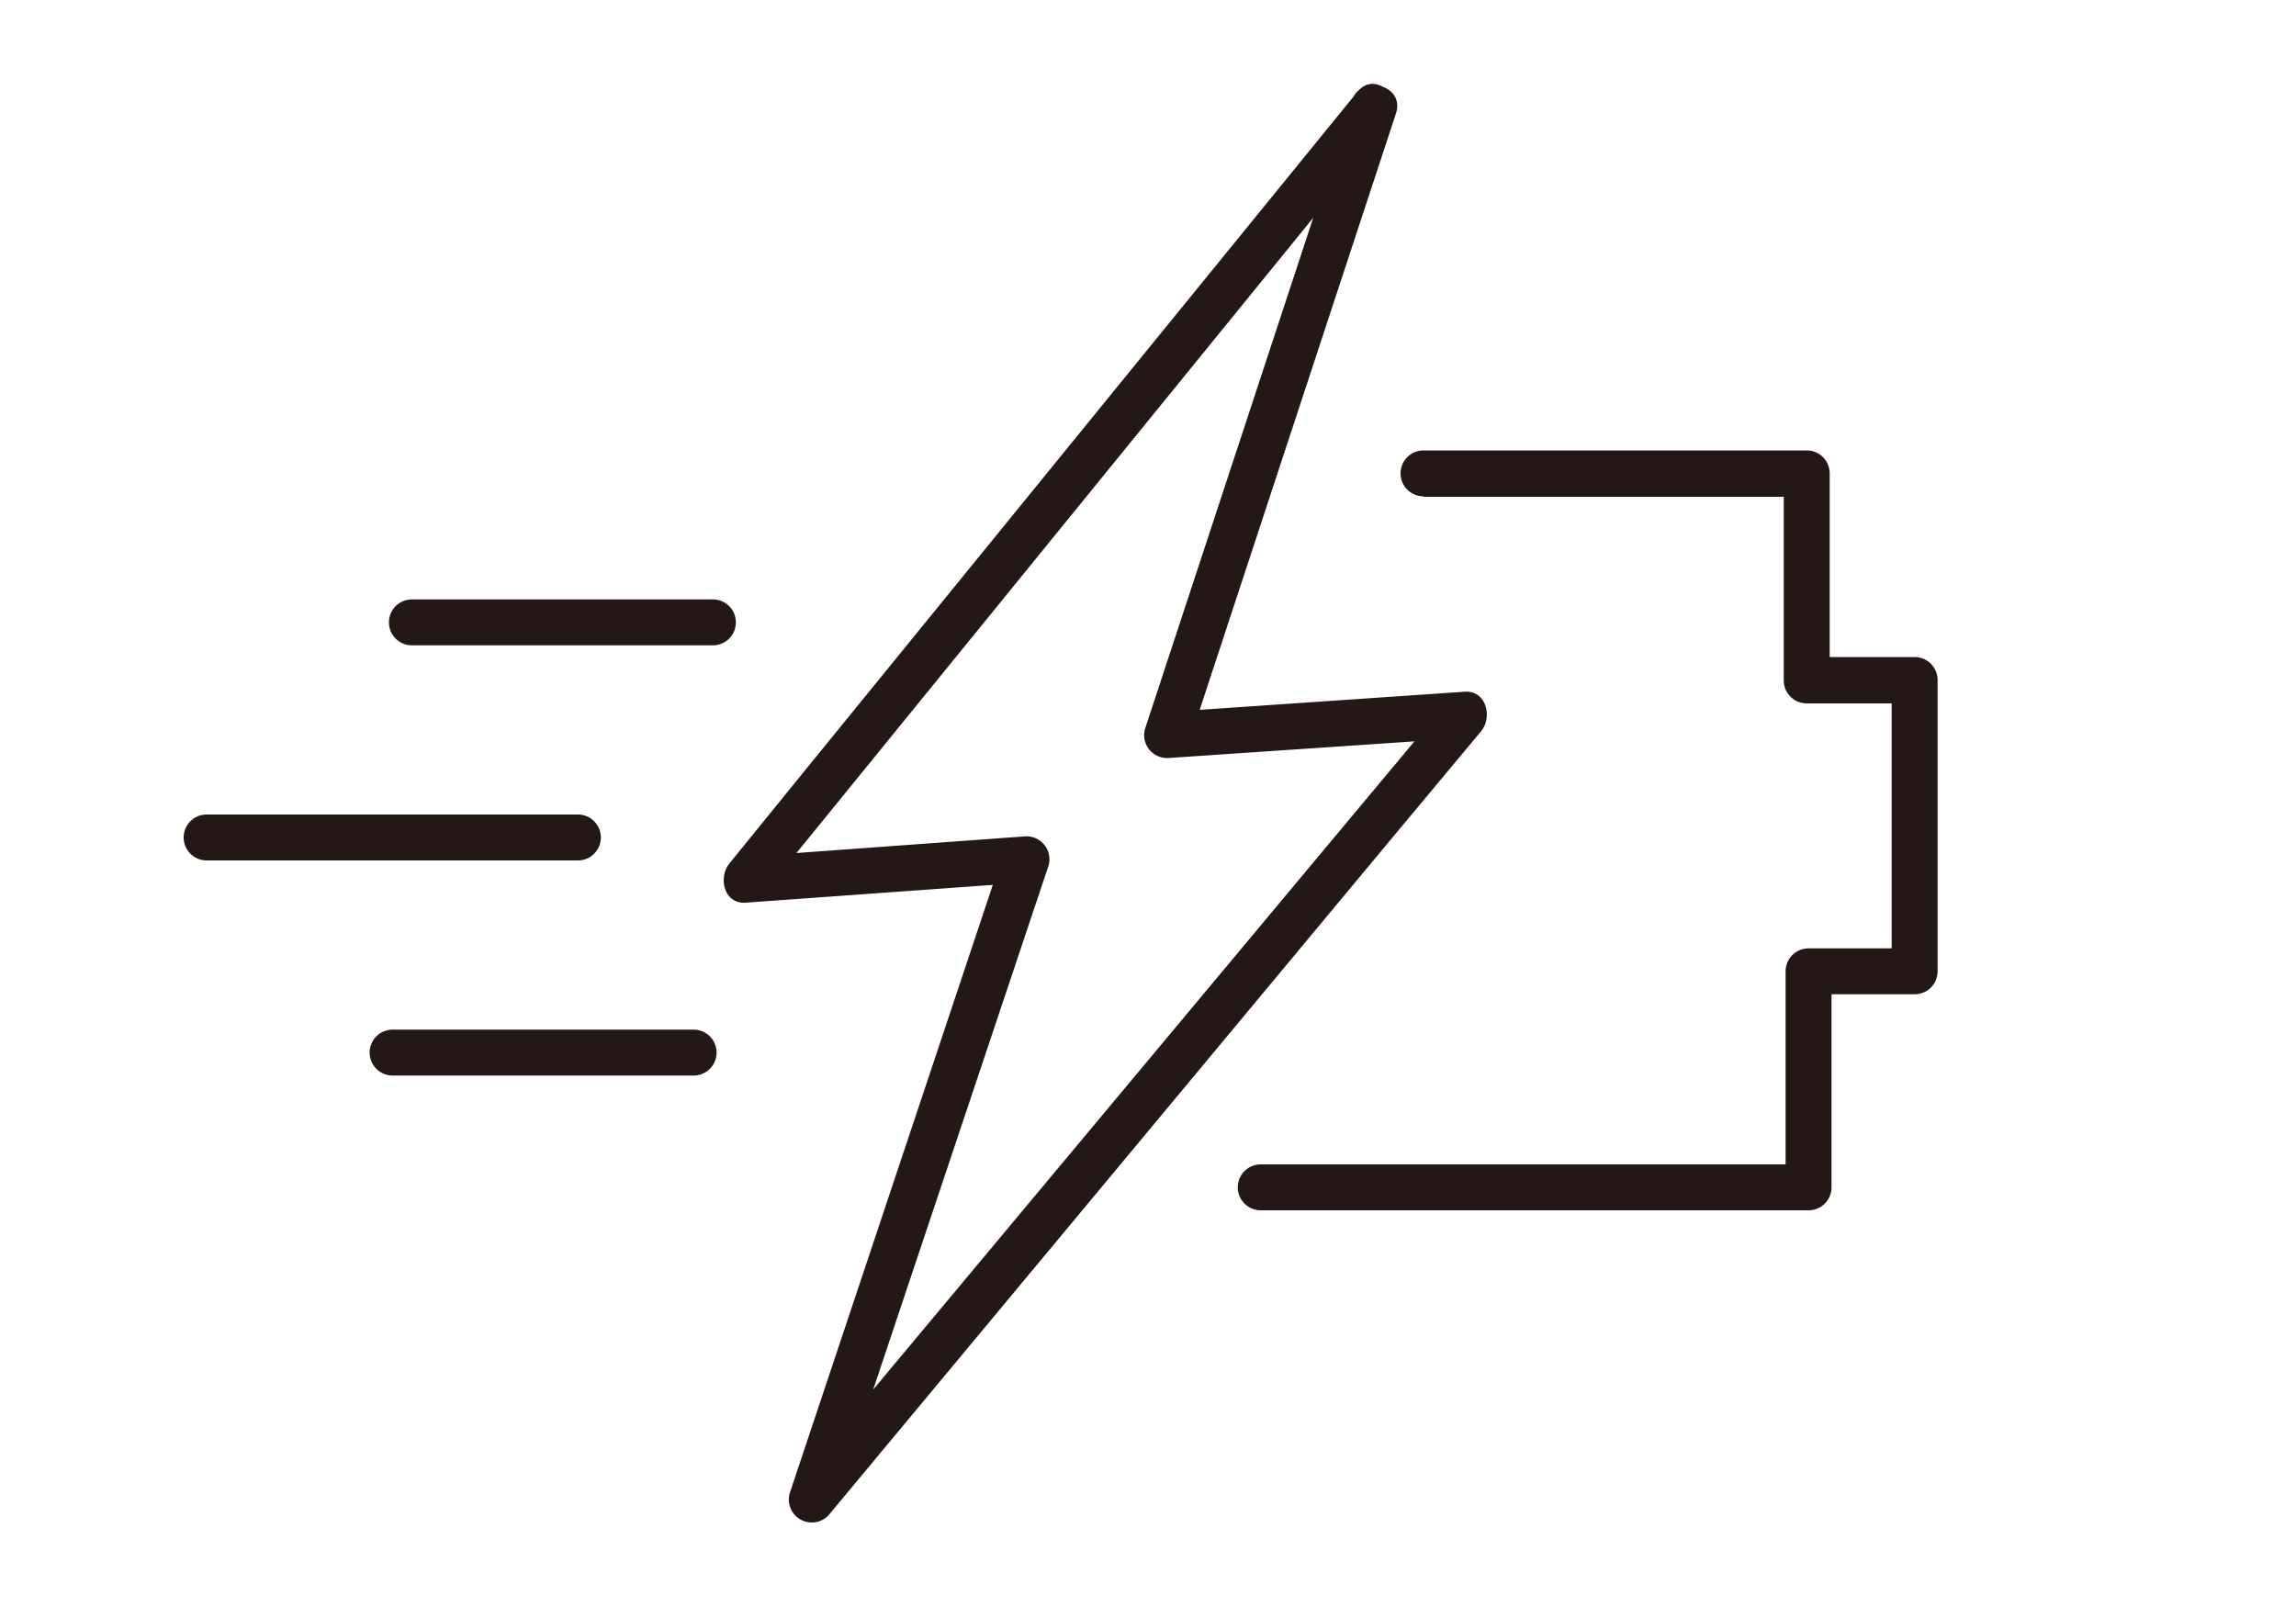
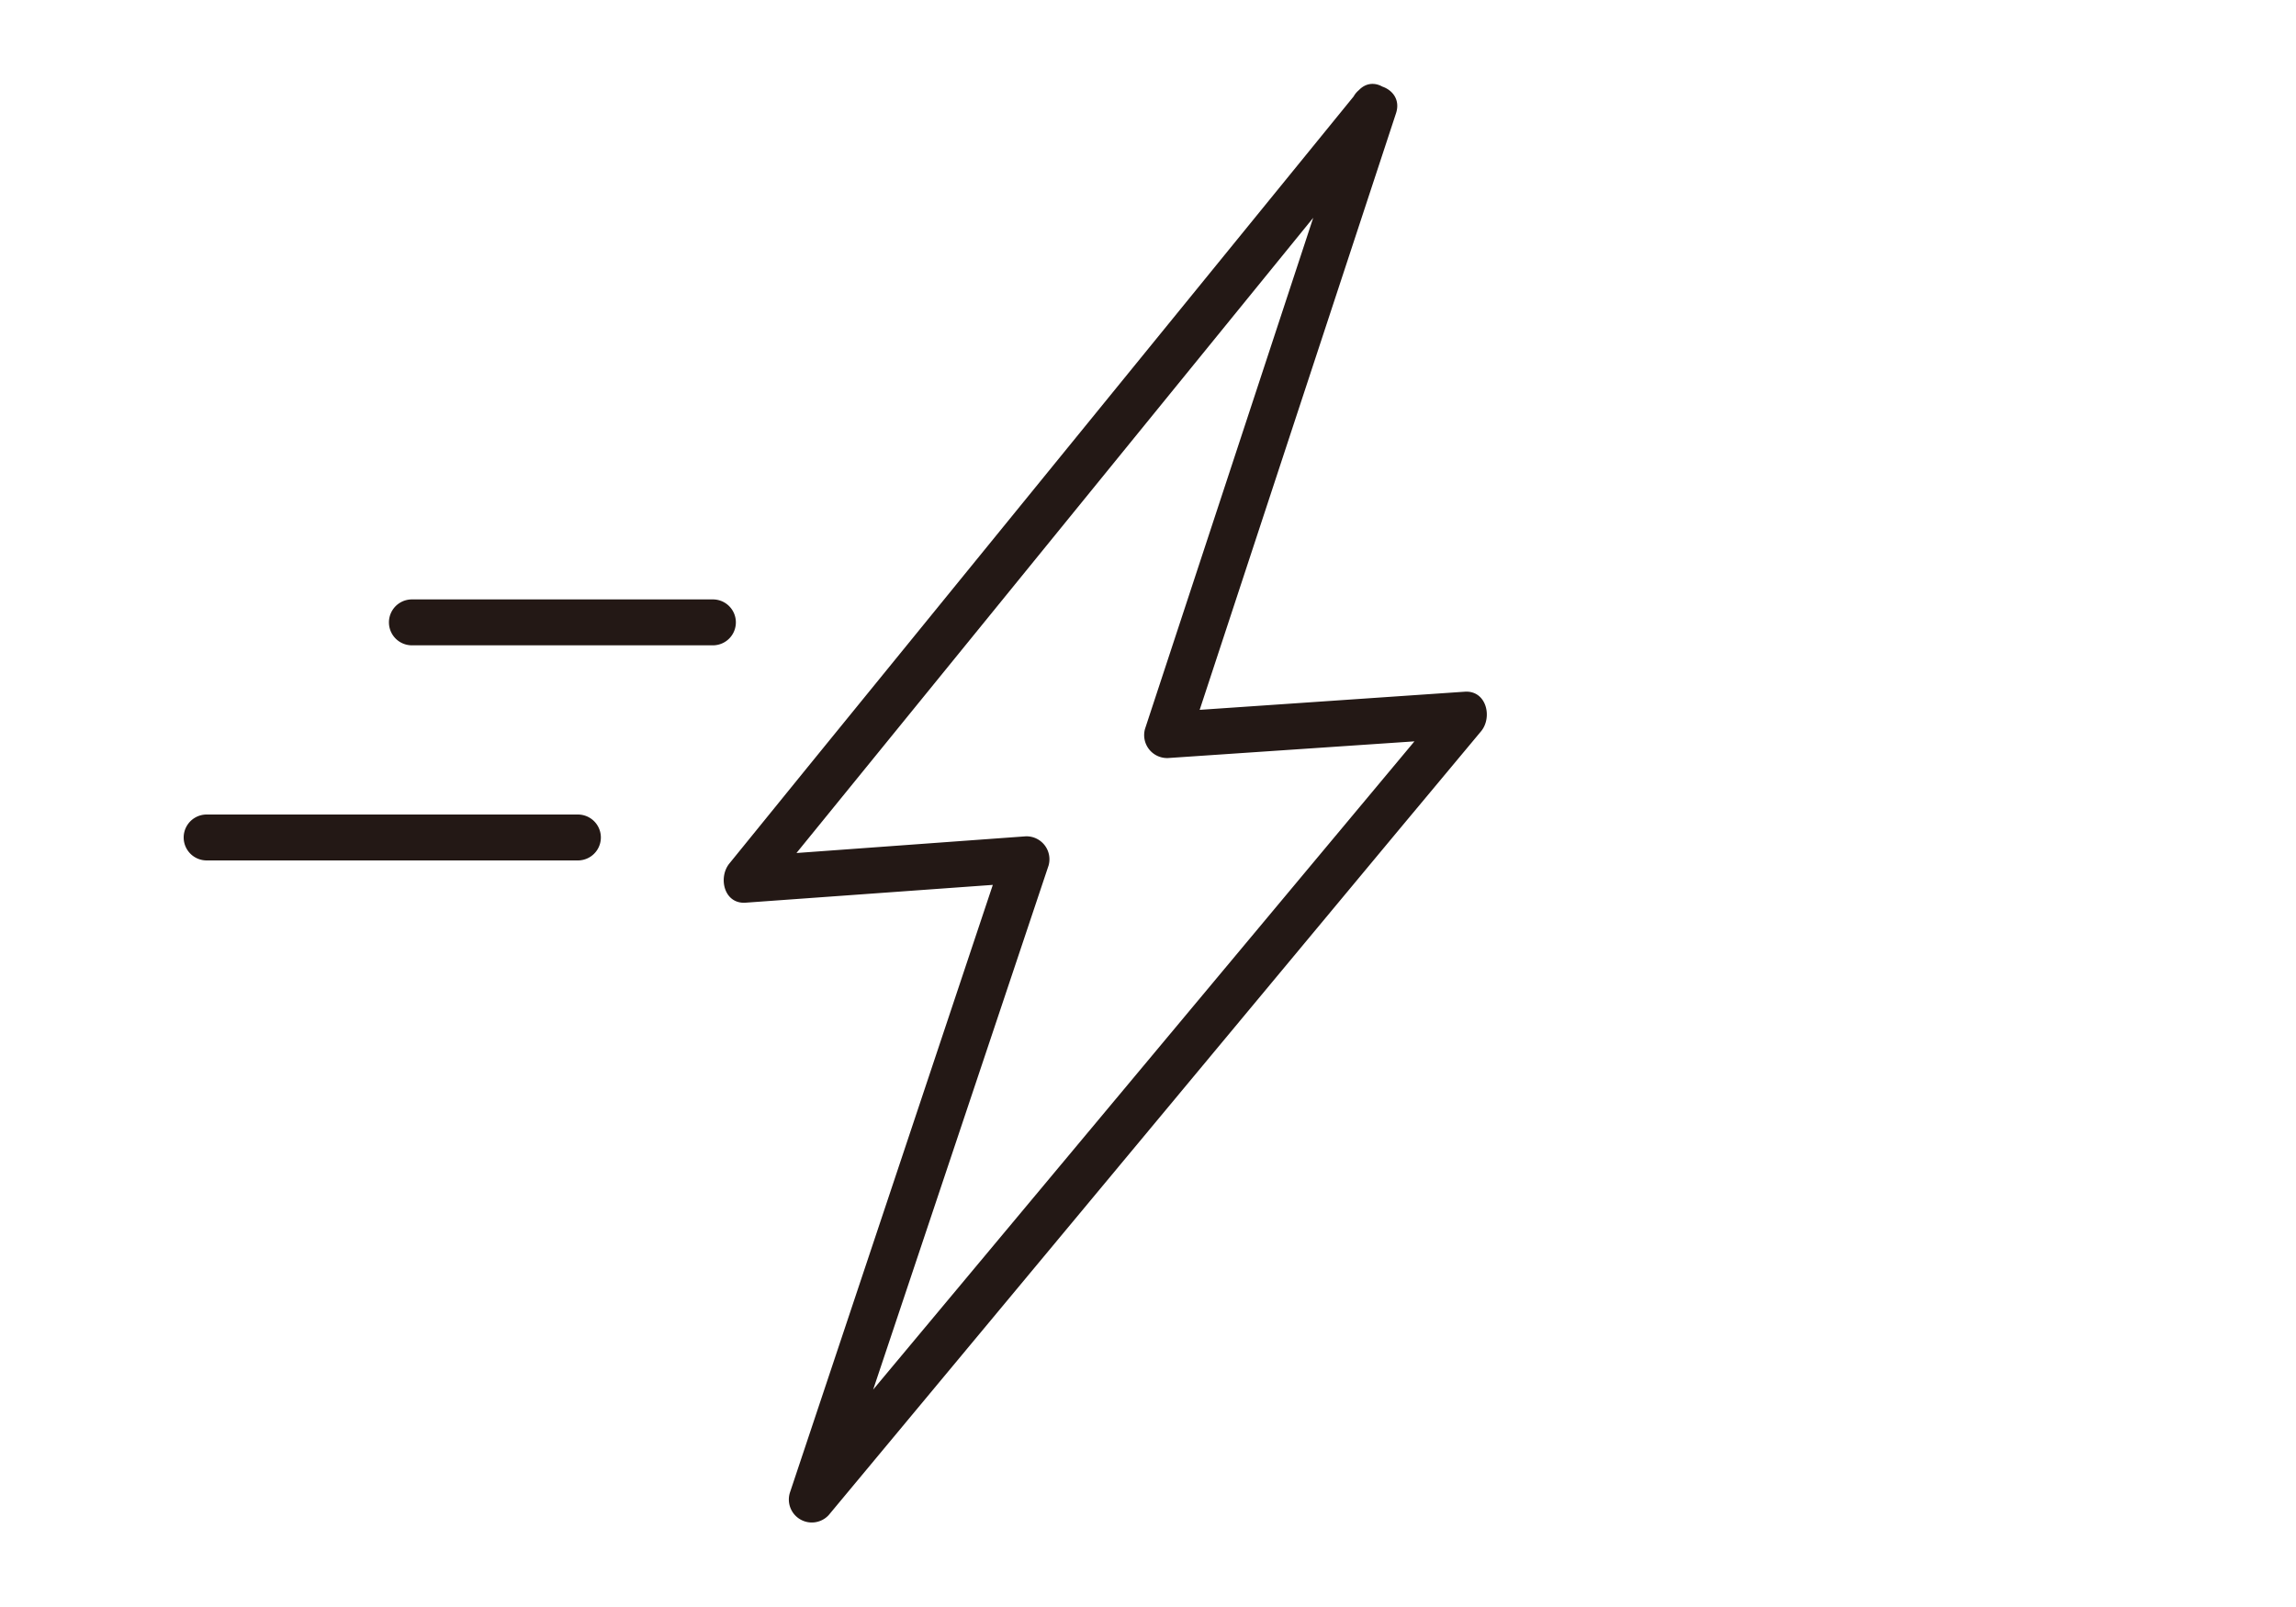
<svg xmlns="http://www.w3.org/2000/svg" viewBox="0 0 100 70" data-name="圖層 2" id="圖層_2">
  <defs>
    <style>.cls-1{fill:#231815;}</style>
  </defs>
  <title>icons for site</title>
-   <path d="M62,21.64H78.69l-1-1v9a1,1,0,0,0,1,1h4.7l-1-1V42.31l1-1H78.77a1,1,0,0,0-1,1v9.41l1-1H54.91a1,1,0,0,0,0,2H78.77a1,1,0,0,0,1-1V42.31l-1,1h4.62a1,1,0,0,0,1-1V29.62a1,1,0,0,0-1-1h-4.7l1,1v-9a1,1,0,0,0-1-1H62a1,1,0,0,0,0,2Z" class="cls-1" />
  <path d="M59.12,4,35.18,33.41l-3.41,4.2c-.5.61-.24,1.78.71,1.71l12.22-.88-1-1.27L34.41,65a1,1,0,0,0,1.68,1L60.94,36.13l3.57-4.28c.5-.61.23-1.78-.71-1.72l-13,.89,1,1.27,9-27.35c.41-1.23-1.53-1.76-1.93-.54l-9,27.35a1,1,0,0,0,1,1.27l13-.88-.71-1.71L38.23,60.29l-3.56,4.29,1.67,1L45.67,37.7a1,1,0,0,0-1-1.27l-12.22.89L33.19,39,57.12,9.58l3.42-4.2C61.34,4.39,59.93,3,59.12,4Z" class="cls-1" />
  <path d="M17.94,28.11H31.05a1,1,0,0,0,0-2H17.94a1,1,0,0,0,0,2Z" class="cls-1" />
-   <path d="M17.1,46.85H30.21a1,1,0,0,0,0-2H17.1a1,1,0,0,0,0,2Z" class="cls-1" />
  <path d="M9,37.48H25.17a1,1,0,0,0,0-2H9a1,1,0,0,0,0,2Z" class="cls-1" />
</svg>